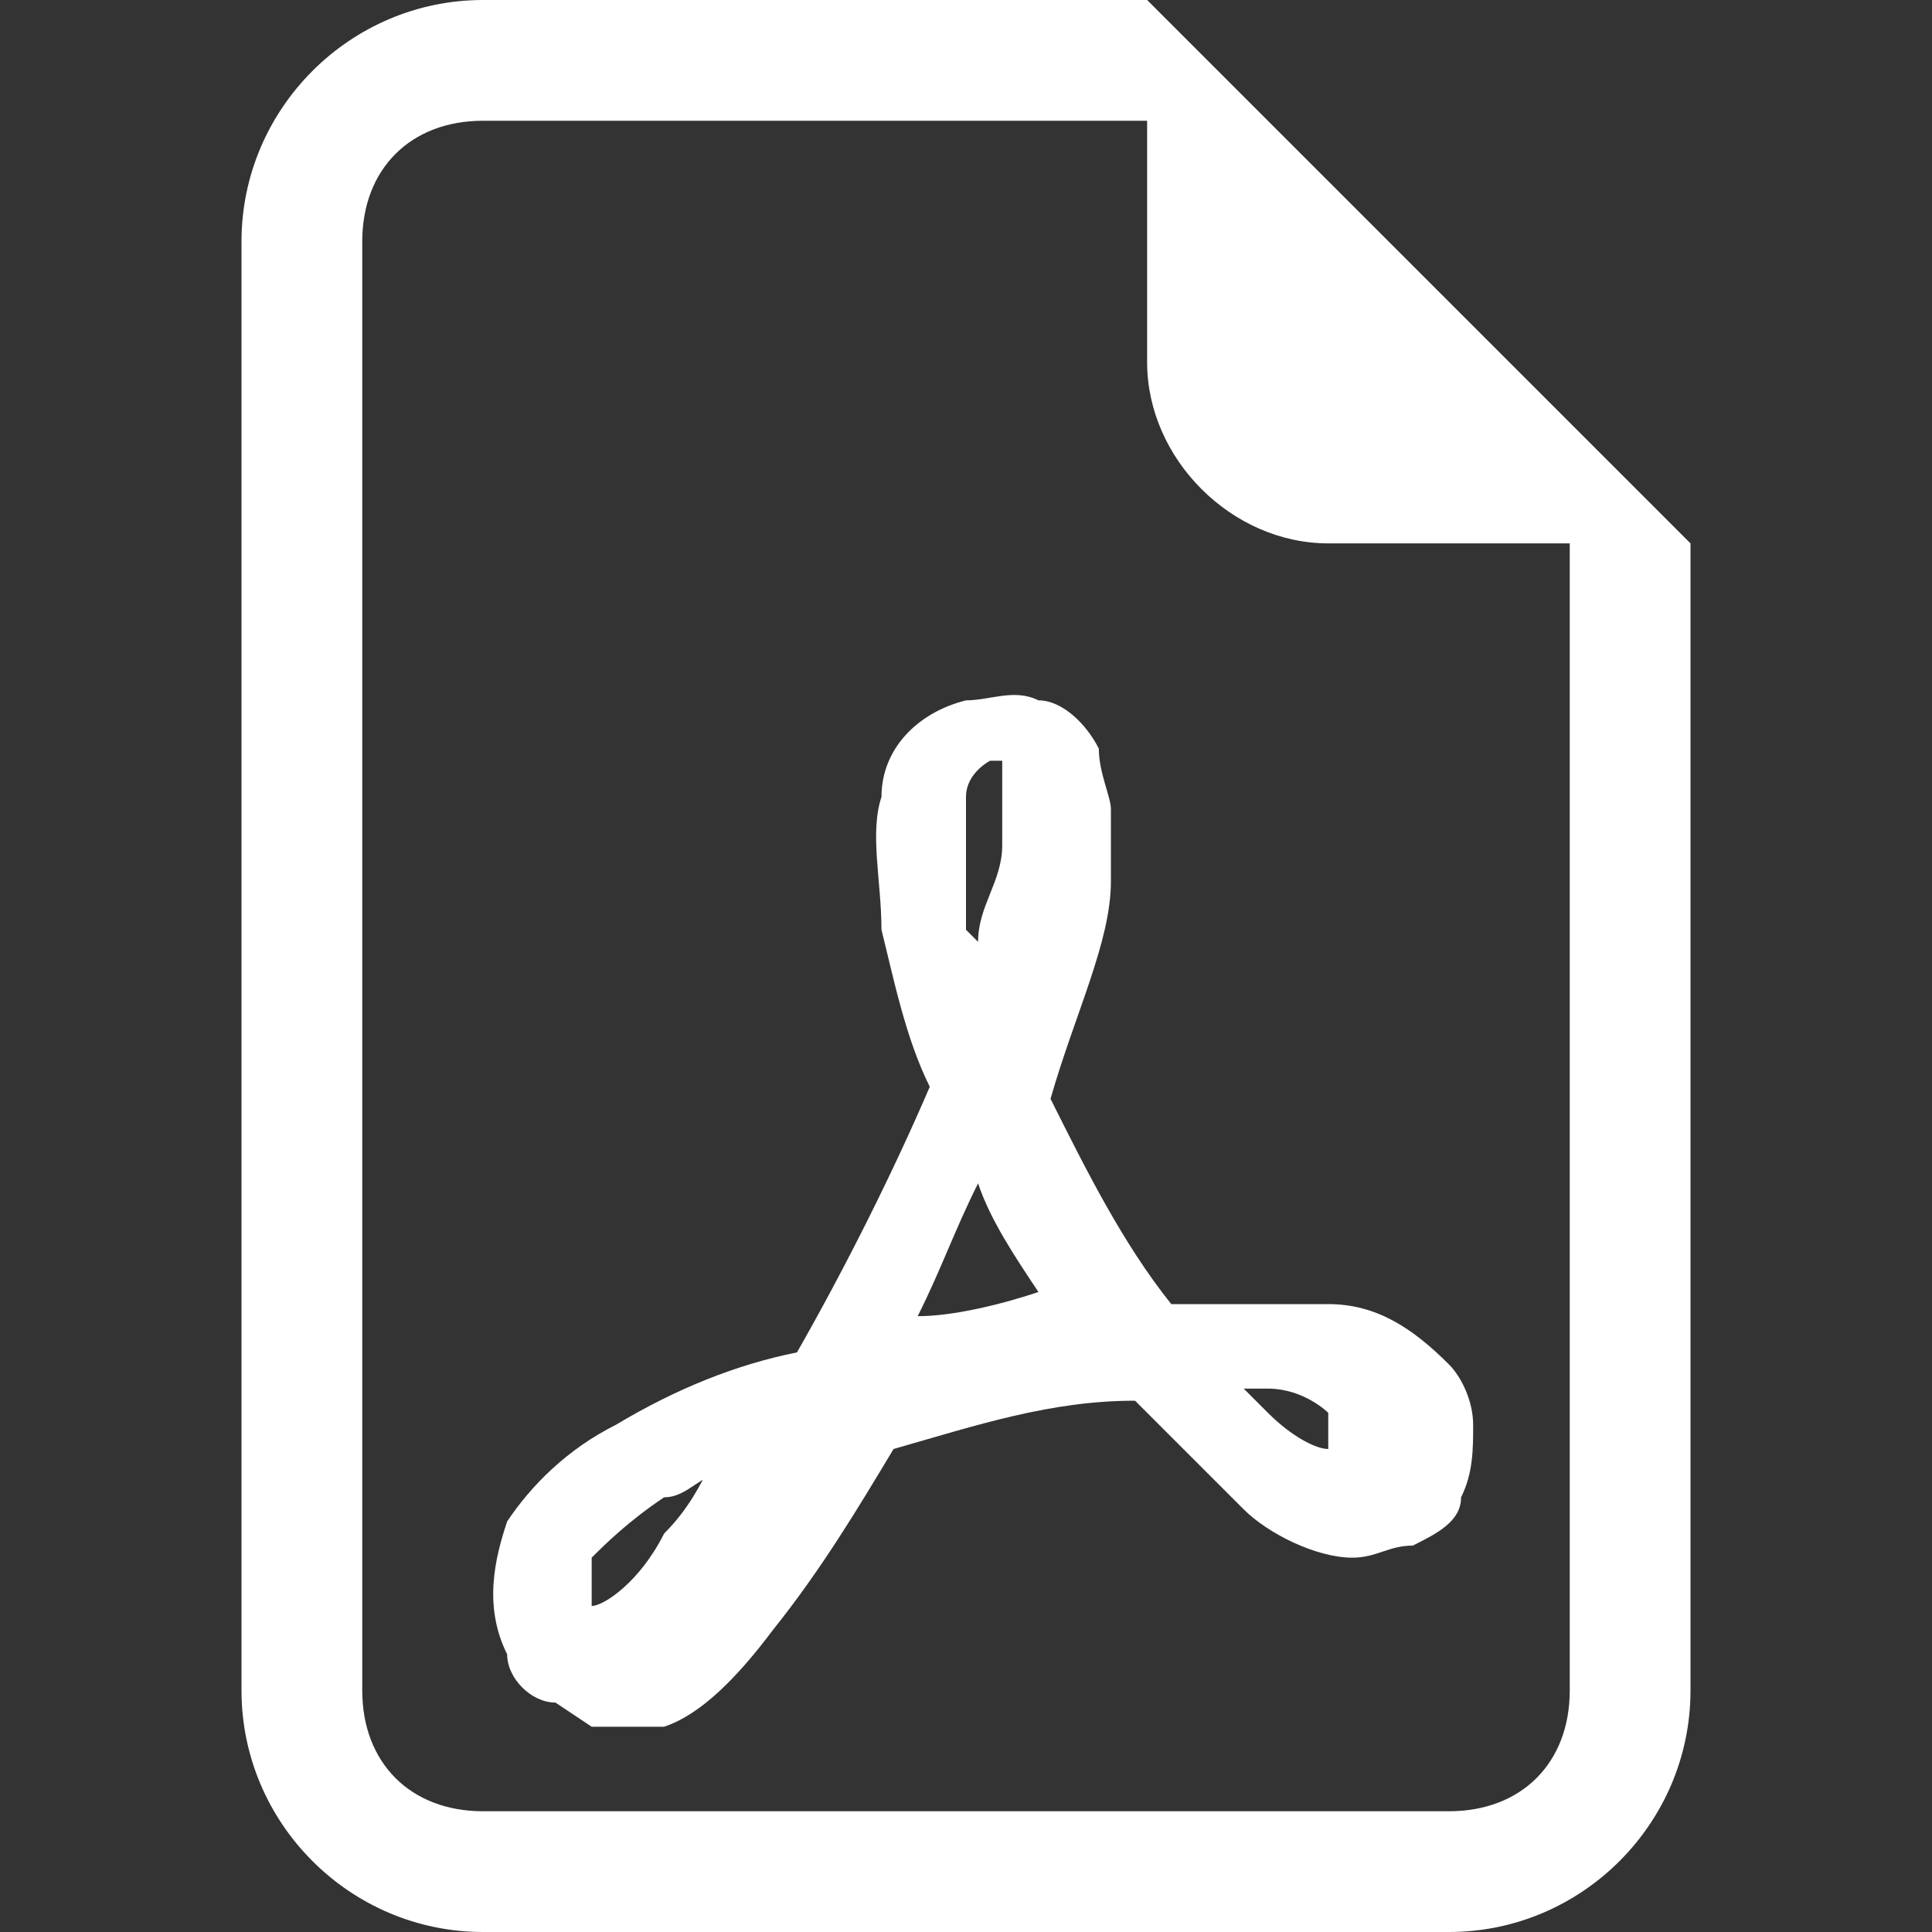
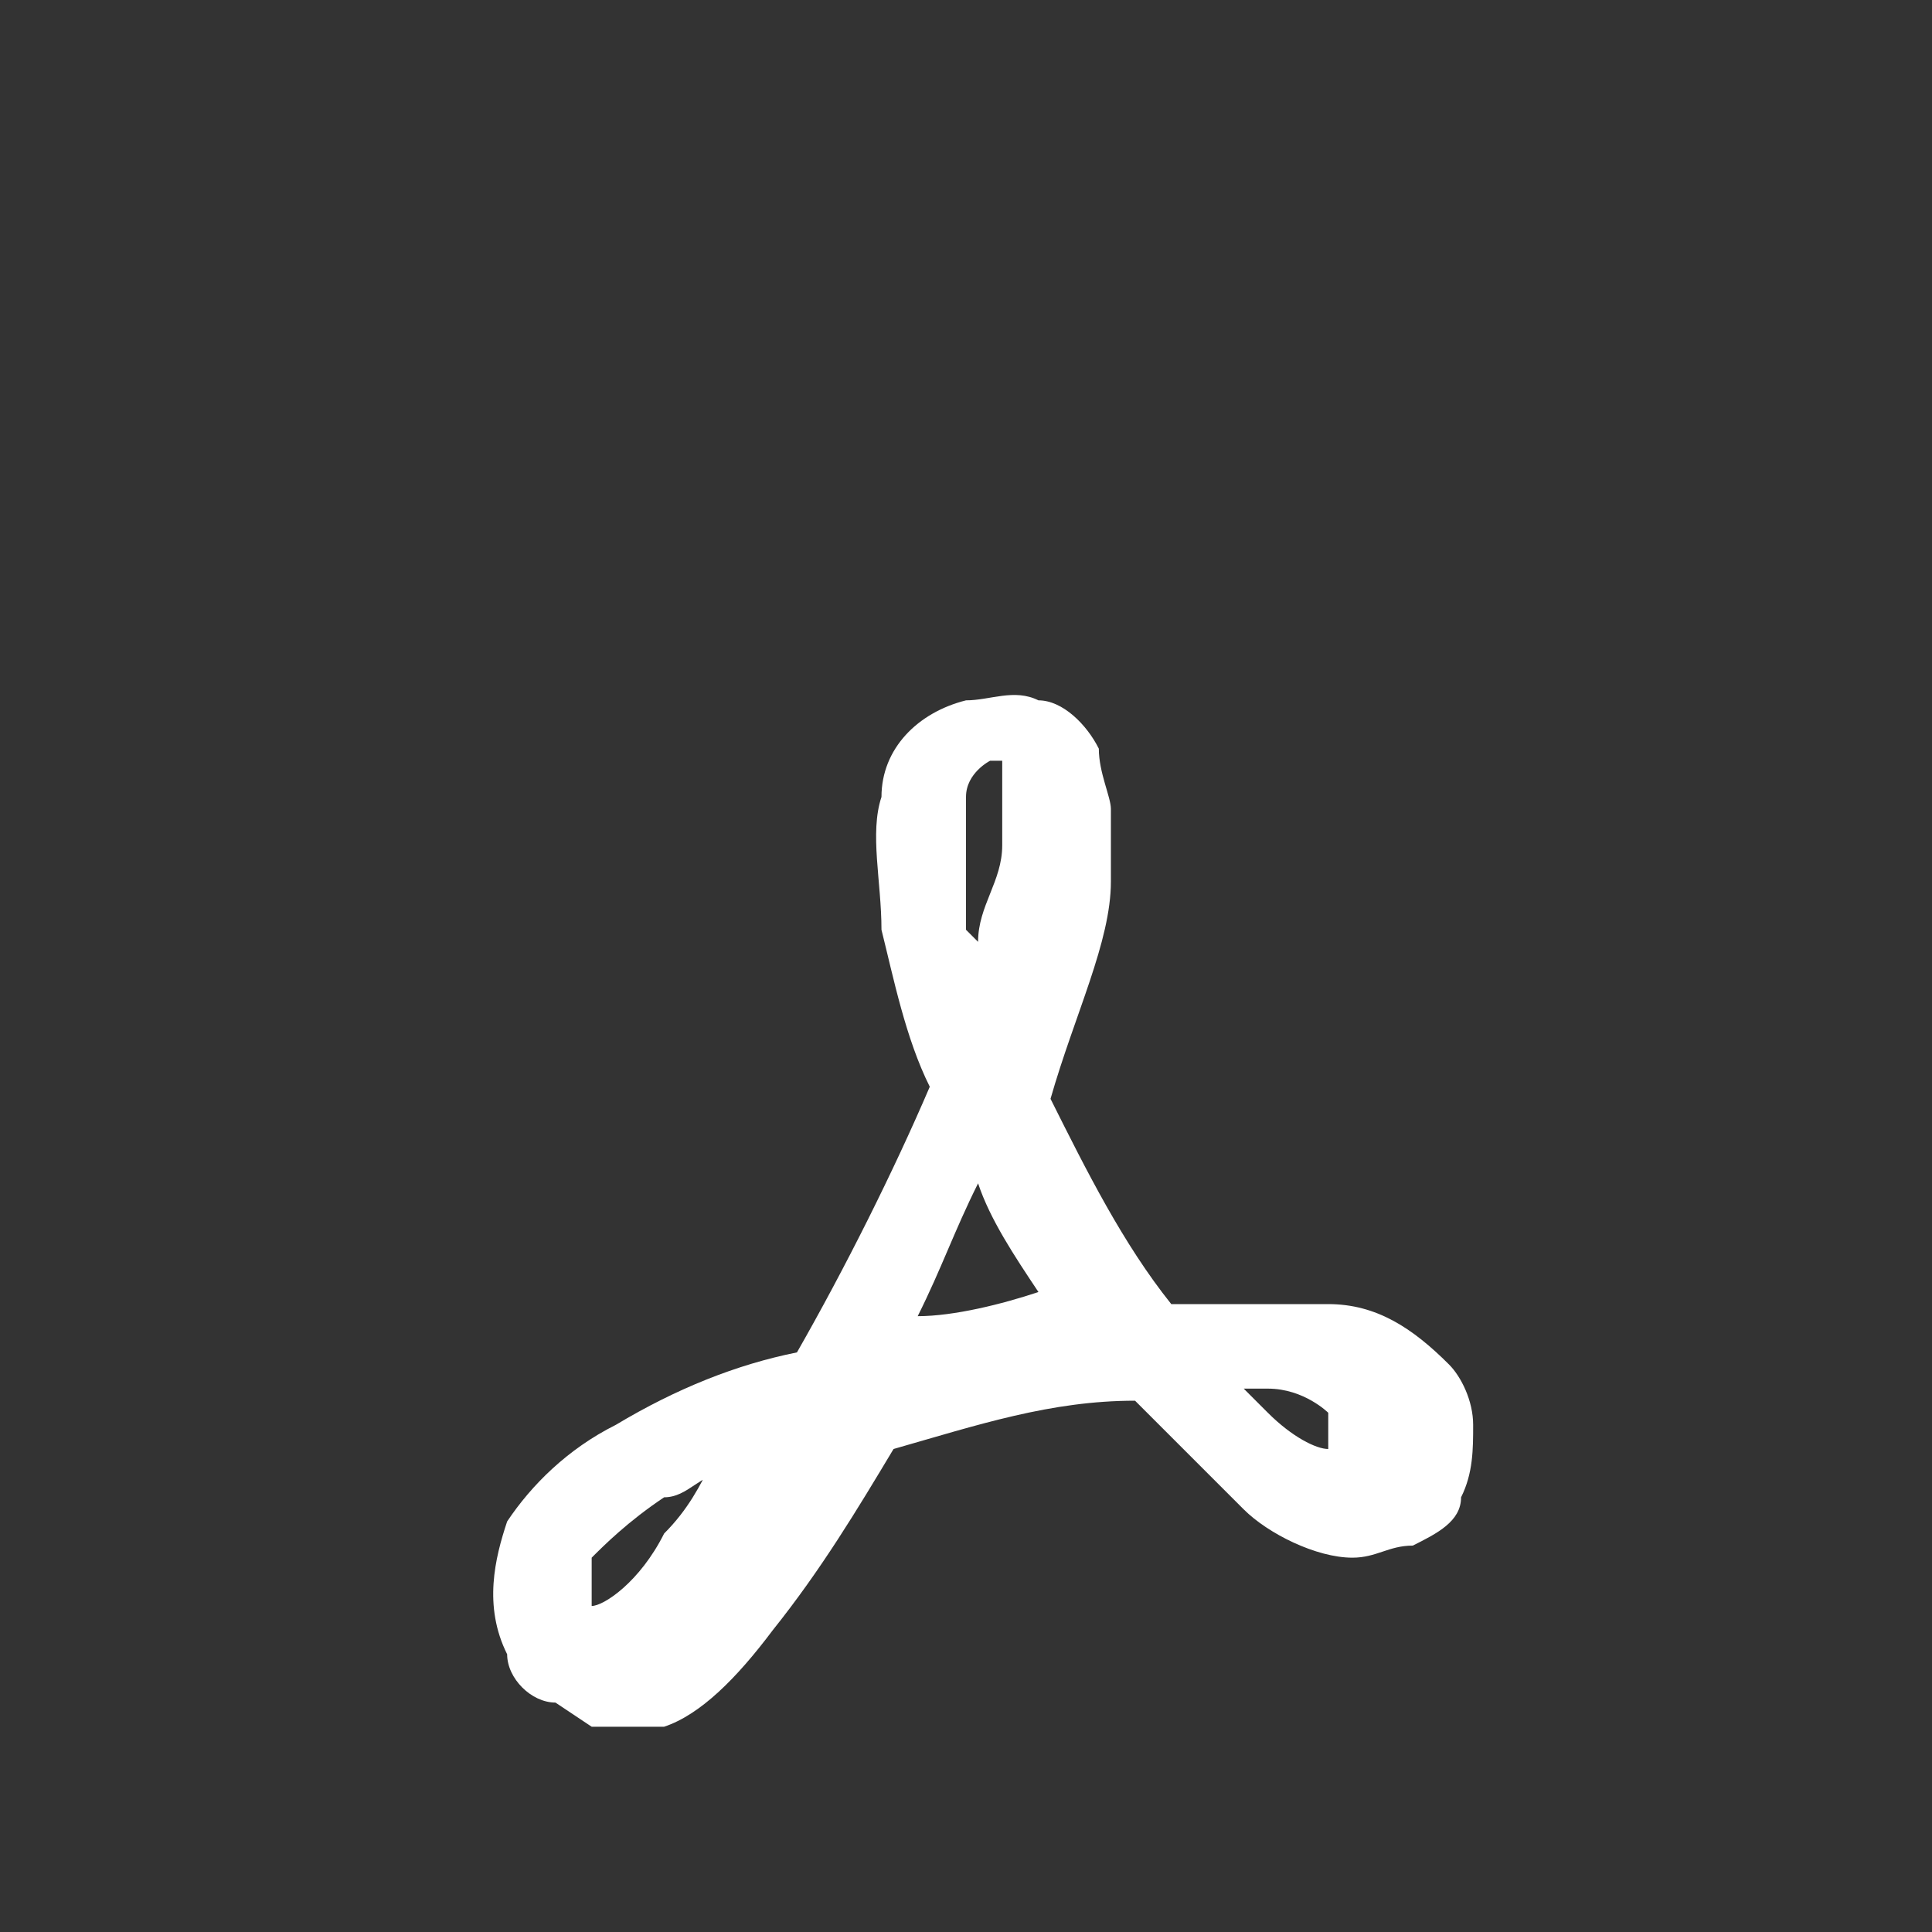
<svg xmlns="http://www.w3.org/2000/svg" id="Calque_1" data-name="Calque 1" width="5.6mm" height="5.6mm" version="1.1" viewBox="0 0 16 16">
  <rect x="0" y="0" width="16" height="16" fill="#333333" stroke="none" />
  <defs>
    <style>
      .cls-1 {
        fill: #fff;
        stroke-width: 0px;
      }
    </style>
  </defs>
-   <path class="cls-1" d="M14,14V4.5L9.5,0h-5.5C2.9,0,2,.9,2,2v12c0,1.1.9,2,2,2h8c1.1,0,2-.9,2-2M9.5,3c0,.8.7,1.5,1.5,1.5h2v9.5c0,.6-.4,1-1,1H4c-.6,0-1-.4-1-1V2c0-.6.4-1,1-1h5.5v2Z" />
-   <path class="cls-1" d="M4.6,14.1c-.2,0-.4-.2-.4-.4-.2-.4-.1-.8,0-1.1.2-.3.5-.6.9-.8.5-.3,1-.5,1.5-.6.4-.7.8-1.5,1.1-2.2-.2-.4-.3-.9-.4-1.3,0-.4-.1-.8,0-1.1,0-.4.3-.7.7-.8.2,0,.4-.1.6,0,.2,0,.4.2.5.4,0,.2.1.4.1.5,0,.2,0,.4,0,.6,0,.5-.3,1.1-.5,1.8.3.6.6,1.2,1,1.7.4,0,.9,0,1.3,0,.4,0,.7.2,1,.5.1.1.2.3.2.5,0,.2,0,.4-.1.6,0,.2-.2.3-.4.4-.2,0-.3.1-.5.1-.3,0-.7-.2-.9-.4-.3-.3-.6-.6-.9-.9-.7,0-1.3.2-2,.4-.3.5-.6,1-1,1.5-.3.4-.6.7-.9.8-.2,0-.4,0-.6,0M6,12.2c-.2,0-.3.2-.5.2-.3.2-.5.4-.6.5,0,.1,0,.2,0,.4,0,0,0,0,0,0h0c.1,0,.4-.2.6-.6.2-.2.3-.4.4-.6M7.6,10.9c.3,0,.7-.1,1-.2-.2-.3-.4-.6-.5-.9-.2.4-.3.7-.5,1.1h0ZM10.1,11.3c.2.2.3.3.4.4.2.2.4.3.5.3,0,0,0,0,0,0,0,0,0,0,0-.1,0,0,0-.1,0-.2,0,0,0,0,0,0,0,0-.2-.2-.5-.2-.2,0-.4,0-.6,0h0ZM8.1,7.8c0-.3.2-.5.2-.8,0-.2,0-.3,0-.5,0,0,0-.1,0-.2,0,0,0,0-.1,0,0,0-.2.1-.2.3,0,.2,0,.5,0,.8,0,.1,0,.2,0,.3h0Z" />
+   <path class="cls-1" d="M4.6,14.1c-.2,0-.4-.2-.4-.4-.2-.4-.1-.8,0-1.1.2-.3.5-.6.9-.8.5-.3,1-.5,1.5-.6.4-.7.8-1.5,1.1-2.2-.2-.4-.3-.9-.4-1.3,0-.4-.1-.8,0-1.1,0-.4.3-.7.7-.8.2,0,.4-.1.6,0,.2,0,.4.2.5.4,0,.2.1.4.1.5,0,.2,0,.4,0,.6,0,.5-.3,1.1-.5,1.8.3.6.6,1.2,1,1.7.4,0,.9,0,1.3,0,.4,0,.7.2,1,.5.1.1.2.3.2.5,0,.2,0,.4-.1.6,0,.2-.2.3-.4.4-.2,0-.3.1-.5.1-.3,0-.7-.2-.9-.4-.3-.3-.6-.6-.9-.9-.7,0-1.3.2-2,.4-.3.5-.6,1-1,1.5-.3.4-.6.7-.9.8-.2,0-.4,0-.6,0M6,12.2c-.2,0-.3.2-.5.2-.3.2-.5.4-.6.5,0,.1,0,.2,0,.4,0,0,0,0,0,0c.1,0,.4-.2.6-.6.2-.2.3-.4.4-.6M7.6,10.9c.3,0,.7-.1,1-.2-.2-.3-.4-.6-.5-.9-.2.4-.3.7-.5,1.1h0ZM10.1,11.3c.2.2.3.3.4.4.2.2.4.3.5.3,0,0,0,0,0,0,0,0,0,0,0-.1,0,0,0-.1,0-.2,0,0,0,0,0,0,0,0-.2-.2-.5-.2-.2,0-.4,0-.6,0h0ZM8.1,7.8c0-.3.2-.5.2-.8,0-.2,0-.3,0-.5,0,0,0-.1,0-.2,0,0,0,0-.1,0,0,0-.2.1-.2.3,0,.2,0,.5,0,.8,0,.1,0,.2,0,.3h0Z" />
</svg>